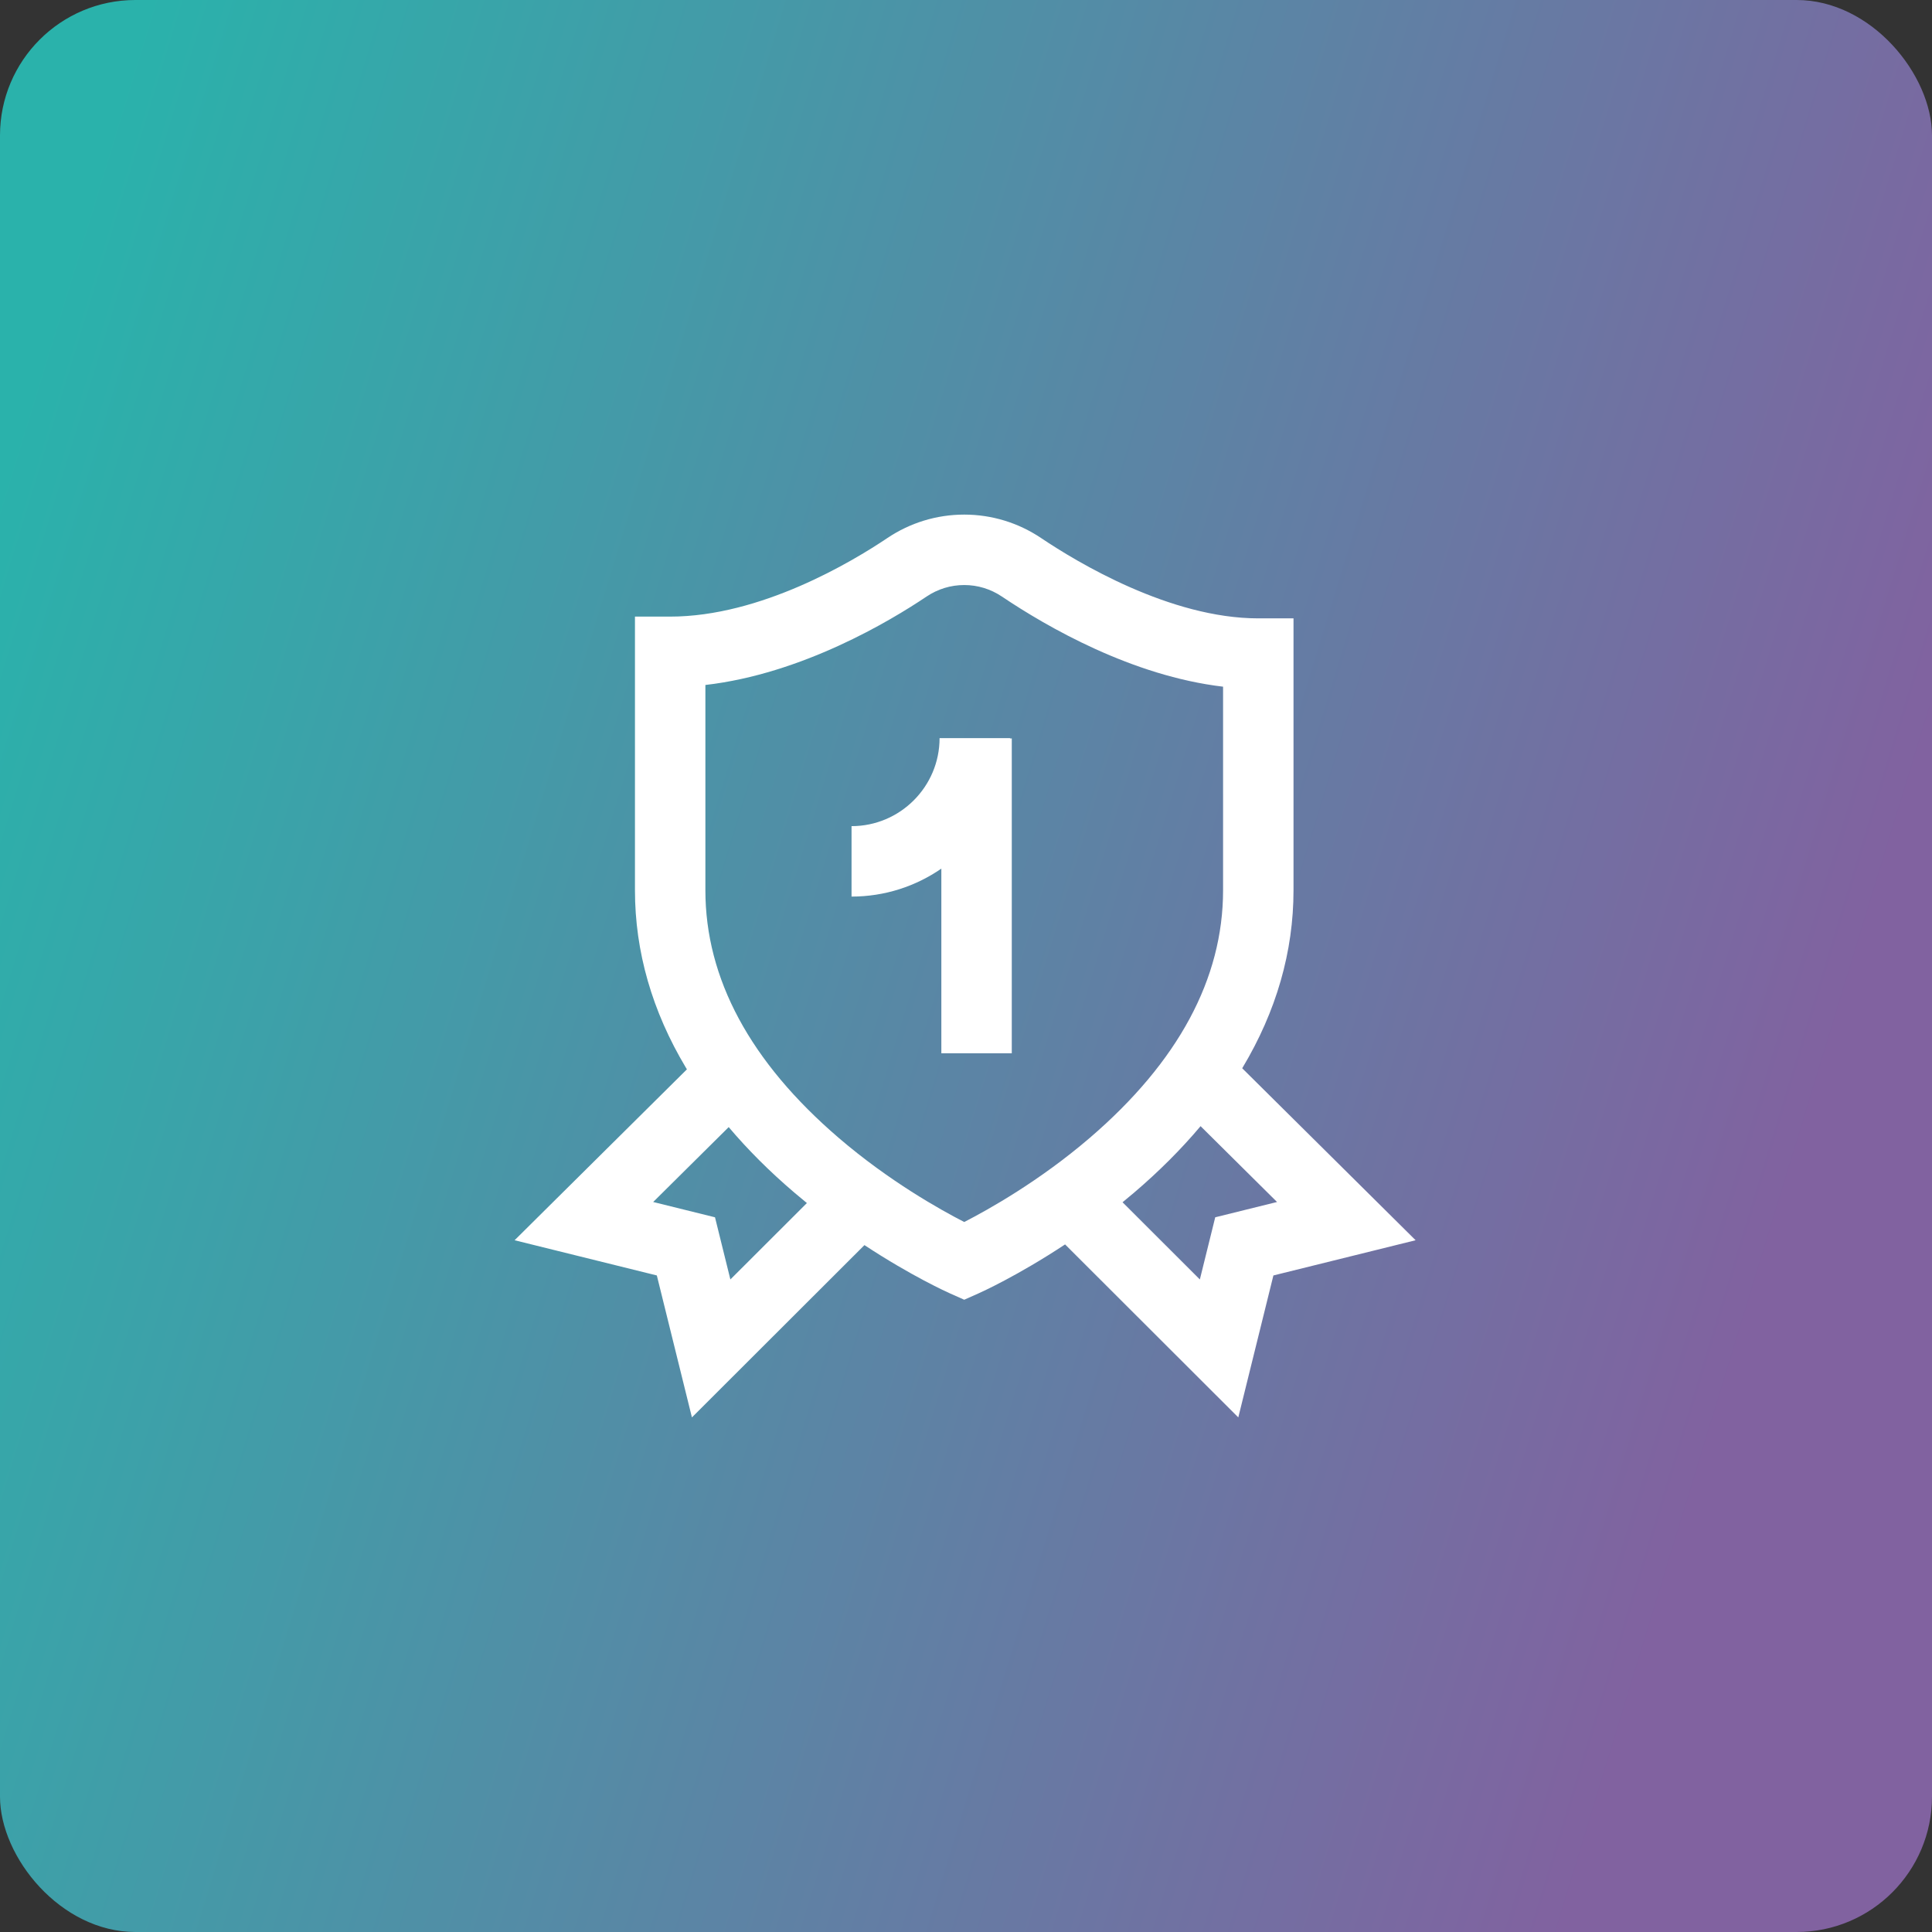
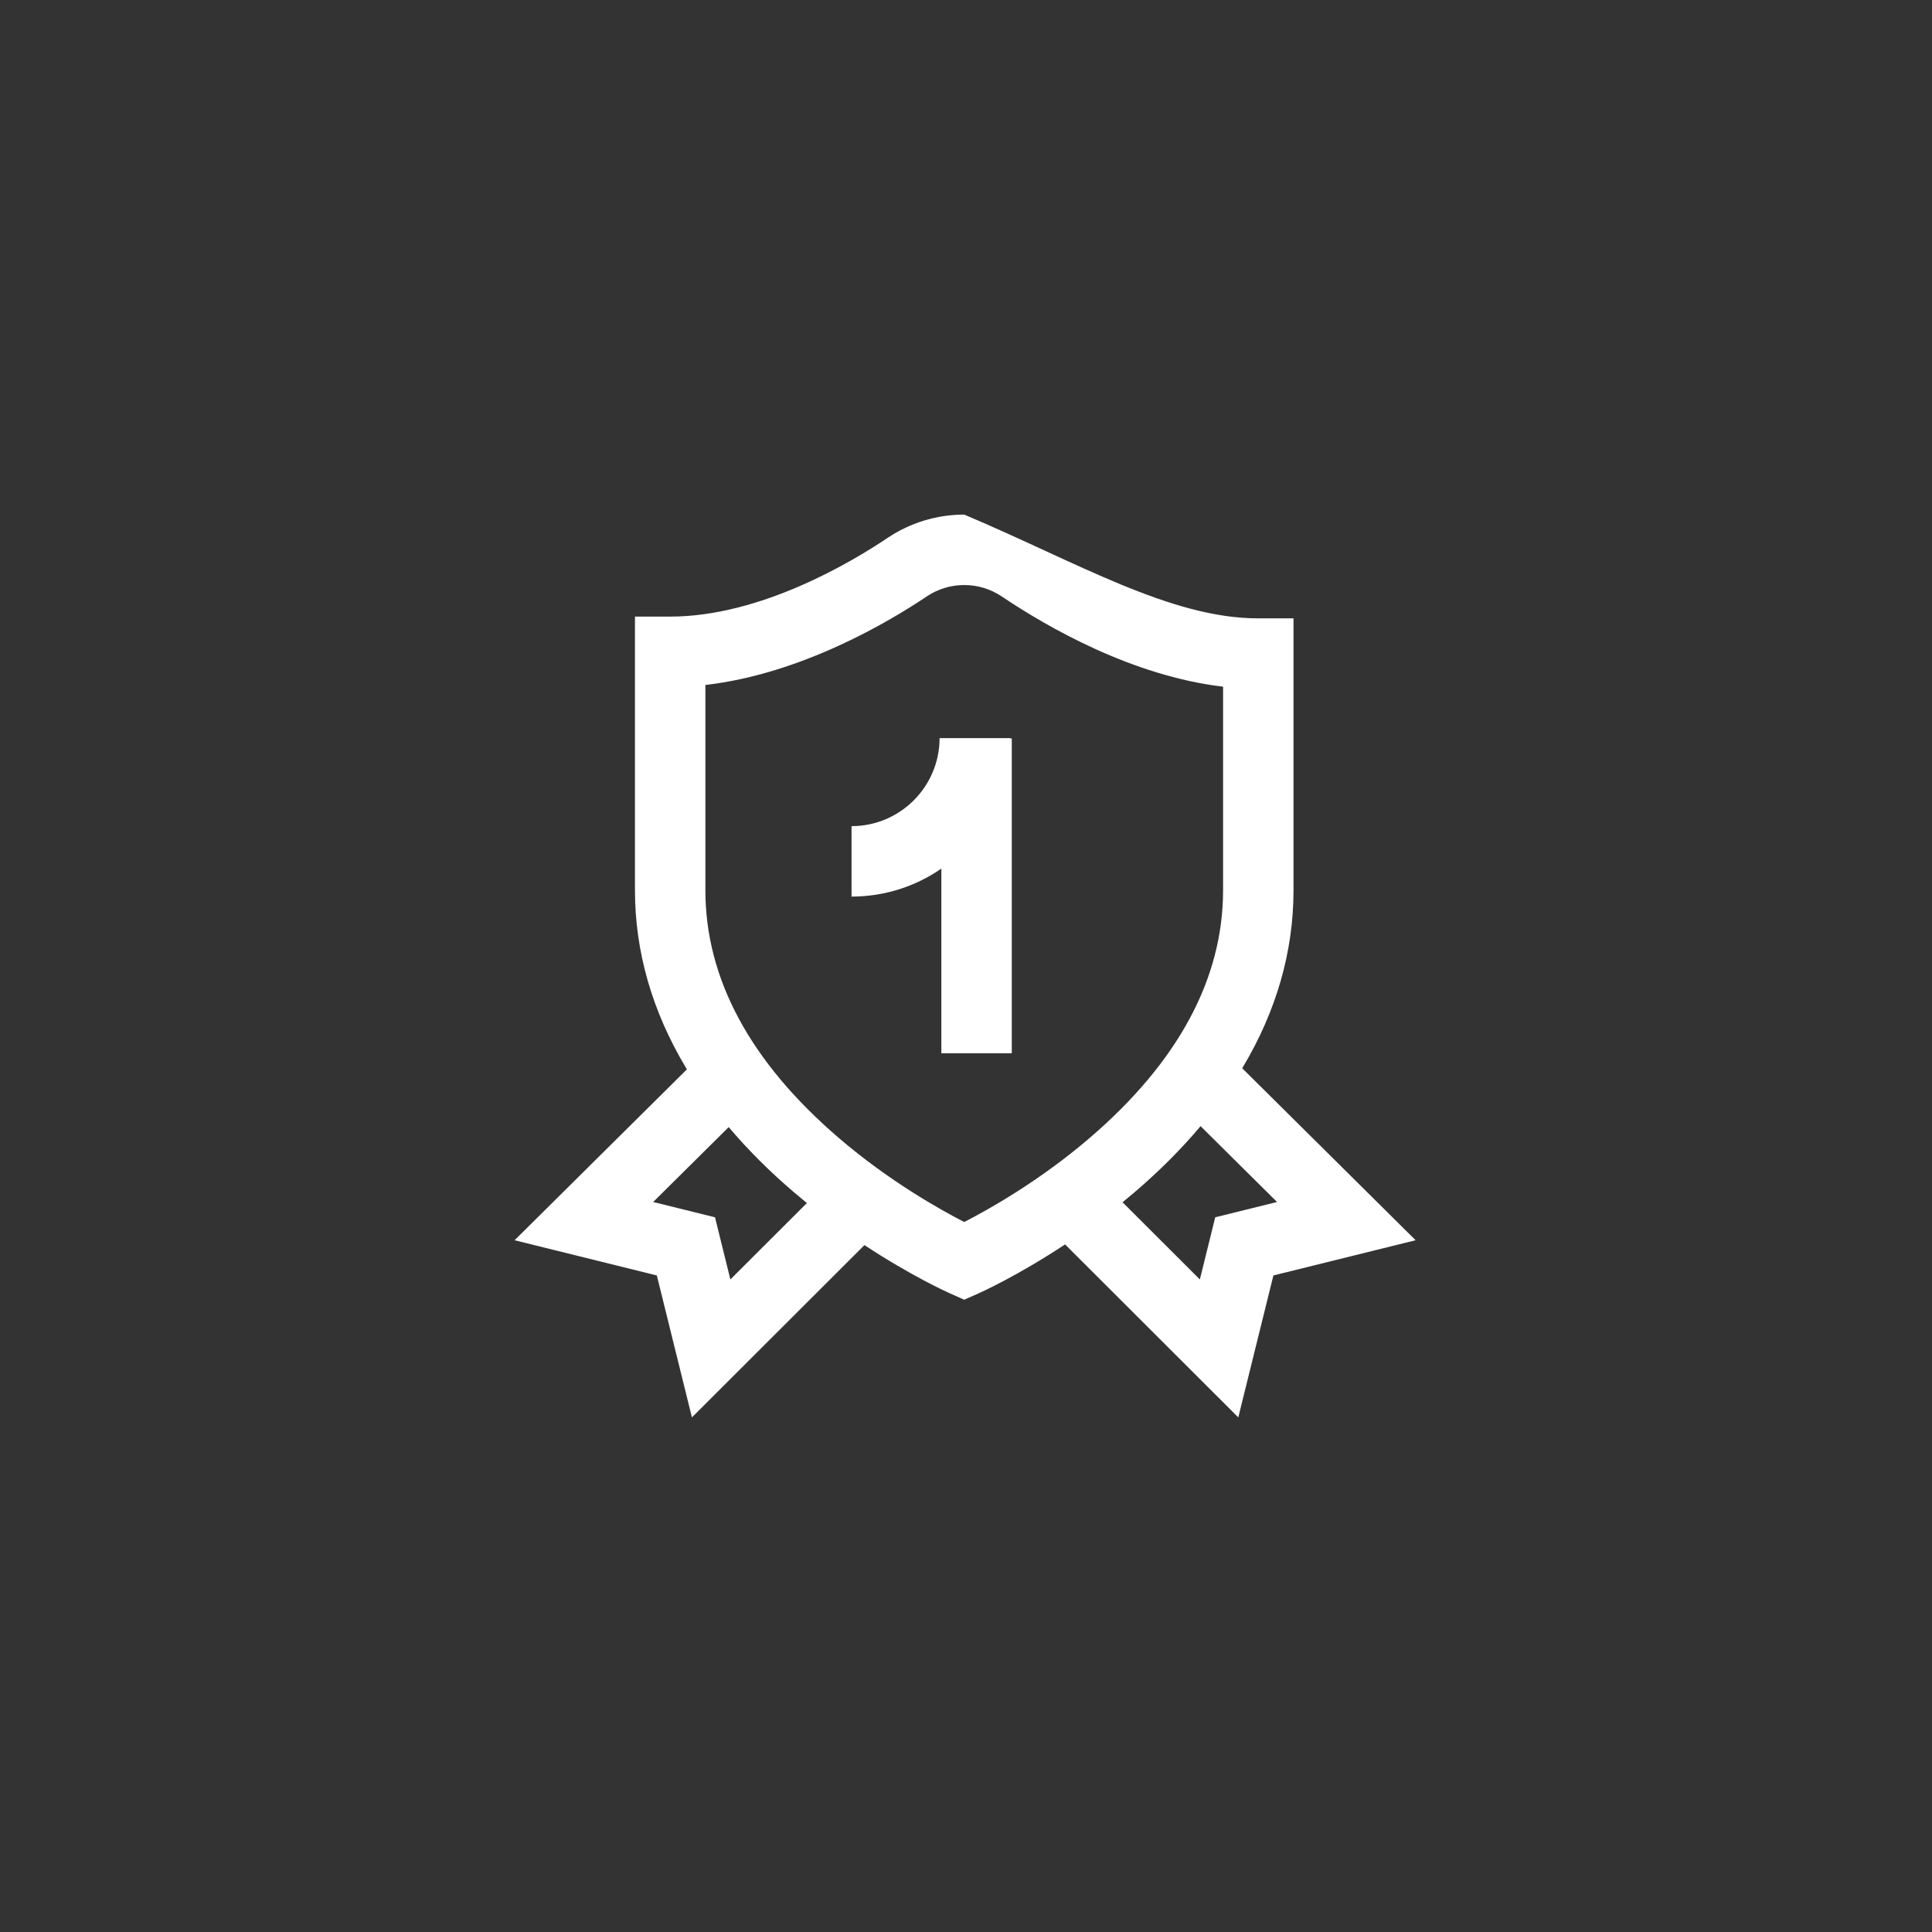
<svg xmlns="http://www.w3.org/2000/svg" width="214" height="214" viewBox="0 0 214 214" fill="none">
  <rect x="0" y="0" width="214" height="214" fill="#333333" stroke="none" />
-   <rect width="214" height="214" rx="15" fill="url(#paint0_linear)" />
-   <path d="M111.874 81.791H112.071V116.669H104.269V96.212C101.439 98.165 98.012 99.311 94.322 99.311V91.509C99.699 91.509 104.073 87.134 104.073 81.757H111.875C111.875 81.768 111.874 81.78 111.874 81.791ZM156.803 137.376L141.049 141.277L137.161 157L117.975 137.839C112.698 141.327 108.632 143.154 108.389 143.262L106.804 143.966L105.22 143.262C104.979 143.154 100.972 141.355 95.751 137.916L76.642 157L72.755 141.277L57 137.376L76.088 118.445C76.051 118.384 76.012 118.324 75.975 118.263C72.231 112.01 70.332 105.398 70.332 98.614V68.299H74.233C84.26 68.299 94.386 62.22 98.275 59.606C100.811 57.901 103.761 57 106.804 57C109.848 57 112.798 57.901 115.333 59.606C119.308 62.278 129.61 68.494 139.376 68.494H143.277V98.614C143.277 105.398 141.378 112.01 137.633 118.262C137.621 118.284 137.607 118.304 137.594 118.326L156.803 137.376ZM89.376 133.257C88.914 132.882 88.451 132.497 87.987 132.101C85.262 129.778 82.834 127.352 80.715 124.845L72.35 133.14L79.198 134.835L80.901 141.72L89.376 133.257ZM120.705 126.042C130.505 117.632 135.475 108.403 135.475 98.614V76.061C125.408 74.874 116.011 69.462 110.981 66.081C109.736 65.243 108.293 64.802 106.804 64.802C105.316 64.802 103.872 65.243 102.627 66.081C98.627 68.77 88.846 74.642 78.133 75.872V98.614C78.133 108.403 83.102 117.632 92.904 126.042C98.473 130.821 104.13 133.985 106.804 135.357C109.477 133.986 115.135 130.821 120.705 126.042ZM141.453 133.14L132.983 124.74C130.843 127.284 128.384 129.745 125.621 132.103C125.194 132.467 124.767 132.823 124.34 133.169L132.903 141.72L134.606 134.835L141.453 133.14Z" fill="white" />
+   <path d="M111.874 81.791H112.071V116.669H104.269V96.212C101.439 98.165 98.012 99.311 94.322 99.311V91.509C99.699 91.509 104.073 87.134 104.073 81.757H111.875C111.875 81.768 111.874 81.78 111.874 81.791ZM156.803 137.376L141.049 141.277L137.161 157L117.975 137.839C112.698 141.327 108.632 143.154 108.389 143.262L106.804 143.966L105.22 143.262C104.979 143.154 100.972 141.355 95.751 137.916L76.642 157L72.755 141.277L57 137.376L76.088 118.445C76.051 118.384 76.012 118.324 75.975 118.263C72.231 112.01 70.332 105.398 70.332 98.614V68.299H74.233C84.26 68.299 94.386 62.22 98.275 59.606C100.811 57.901 103.761 57 106.804 57C119.308 62.278 129.61 68.494 139.376 68.494H143.277V98.614C143.277 105.398 141.378 112.01 137.633 118.262C137.621 118.284 137.607 118.304 137.594 118.326L156.803 137.376ZM89.376 133.257C88.914 132.882 88.451 132.497 87.987 132.101C85.262 129.778 82.834 127.352 80.715 124.845L72.35 133.14L79.198 134.835L80.901 141.72L89.376 133.257ZM120.705 126.042C130.505 117.632 135.475 108.403 135.475 98.614V76.061C125.408 74.874 116.011 69.462 110.981 66.081C109.736 65.243 108.293 64.802 106.804 64.802C105.316 64.802 103.872 65.243 102.627 66.081C98.627 68.77 88.846 74.642 78.133 75.872V98.614C78.133 108.403 83.102 117.632 92.904 126.042C98.473 130.821 104.13 133.985 106.804 135.357C109.477 133.986 115.135 130.821 120.705 126.042ZM141.453 133.14L132.983 124.74C130.843 127.284 128.384 129.745 125.621 132.103C125.194 132.467 124.767 132.823 124.34 133.169L132.903 141.72L134.606 134.835L141.453 133.14Z" fill="white" />
  <defs>
    <linearGradient id="paint0_linear" x1="185.541" y1="174.869" x2="-18.348" y2="112.581" gradientUnits="userSpaceOnUse">
      <stop stop-color="#8162A0" />
      <stop offset="1" stop-color="#2AB2AB" />
    </linearGradient>
  </defs>
</svg>